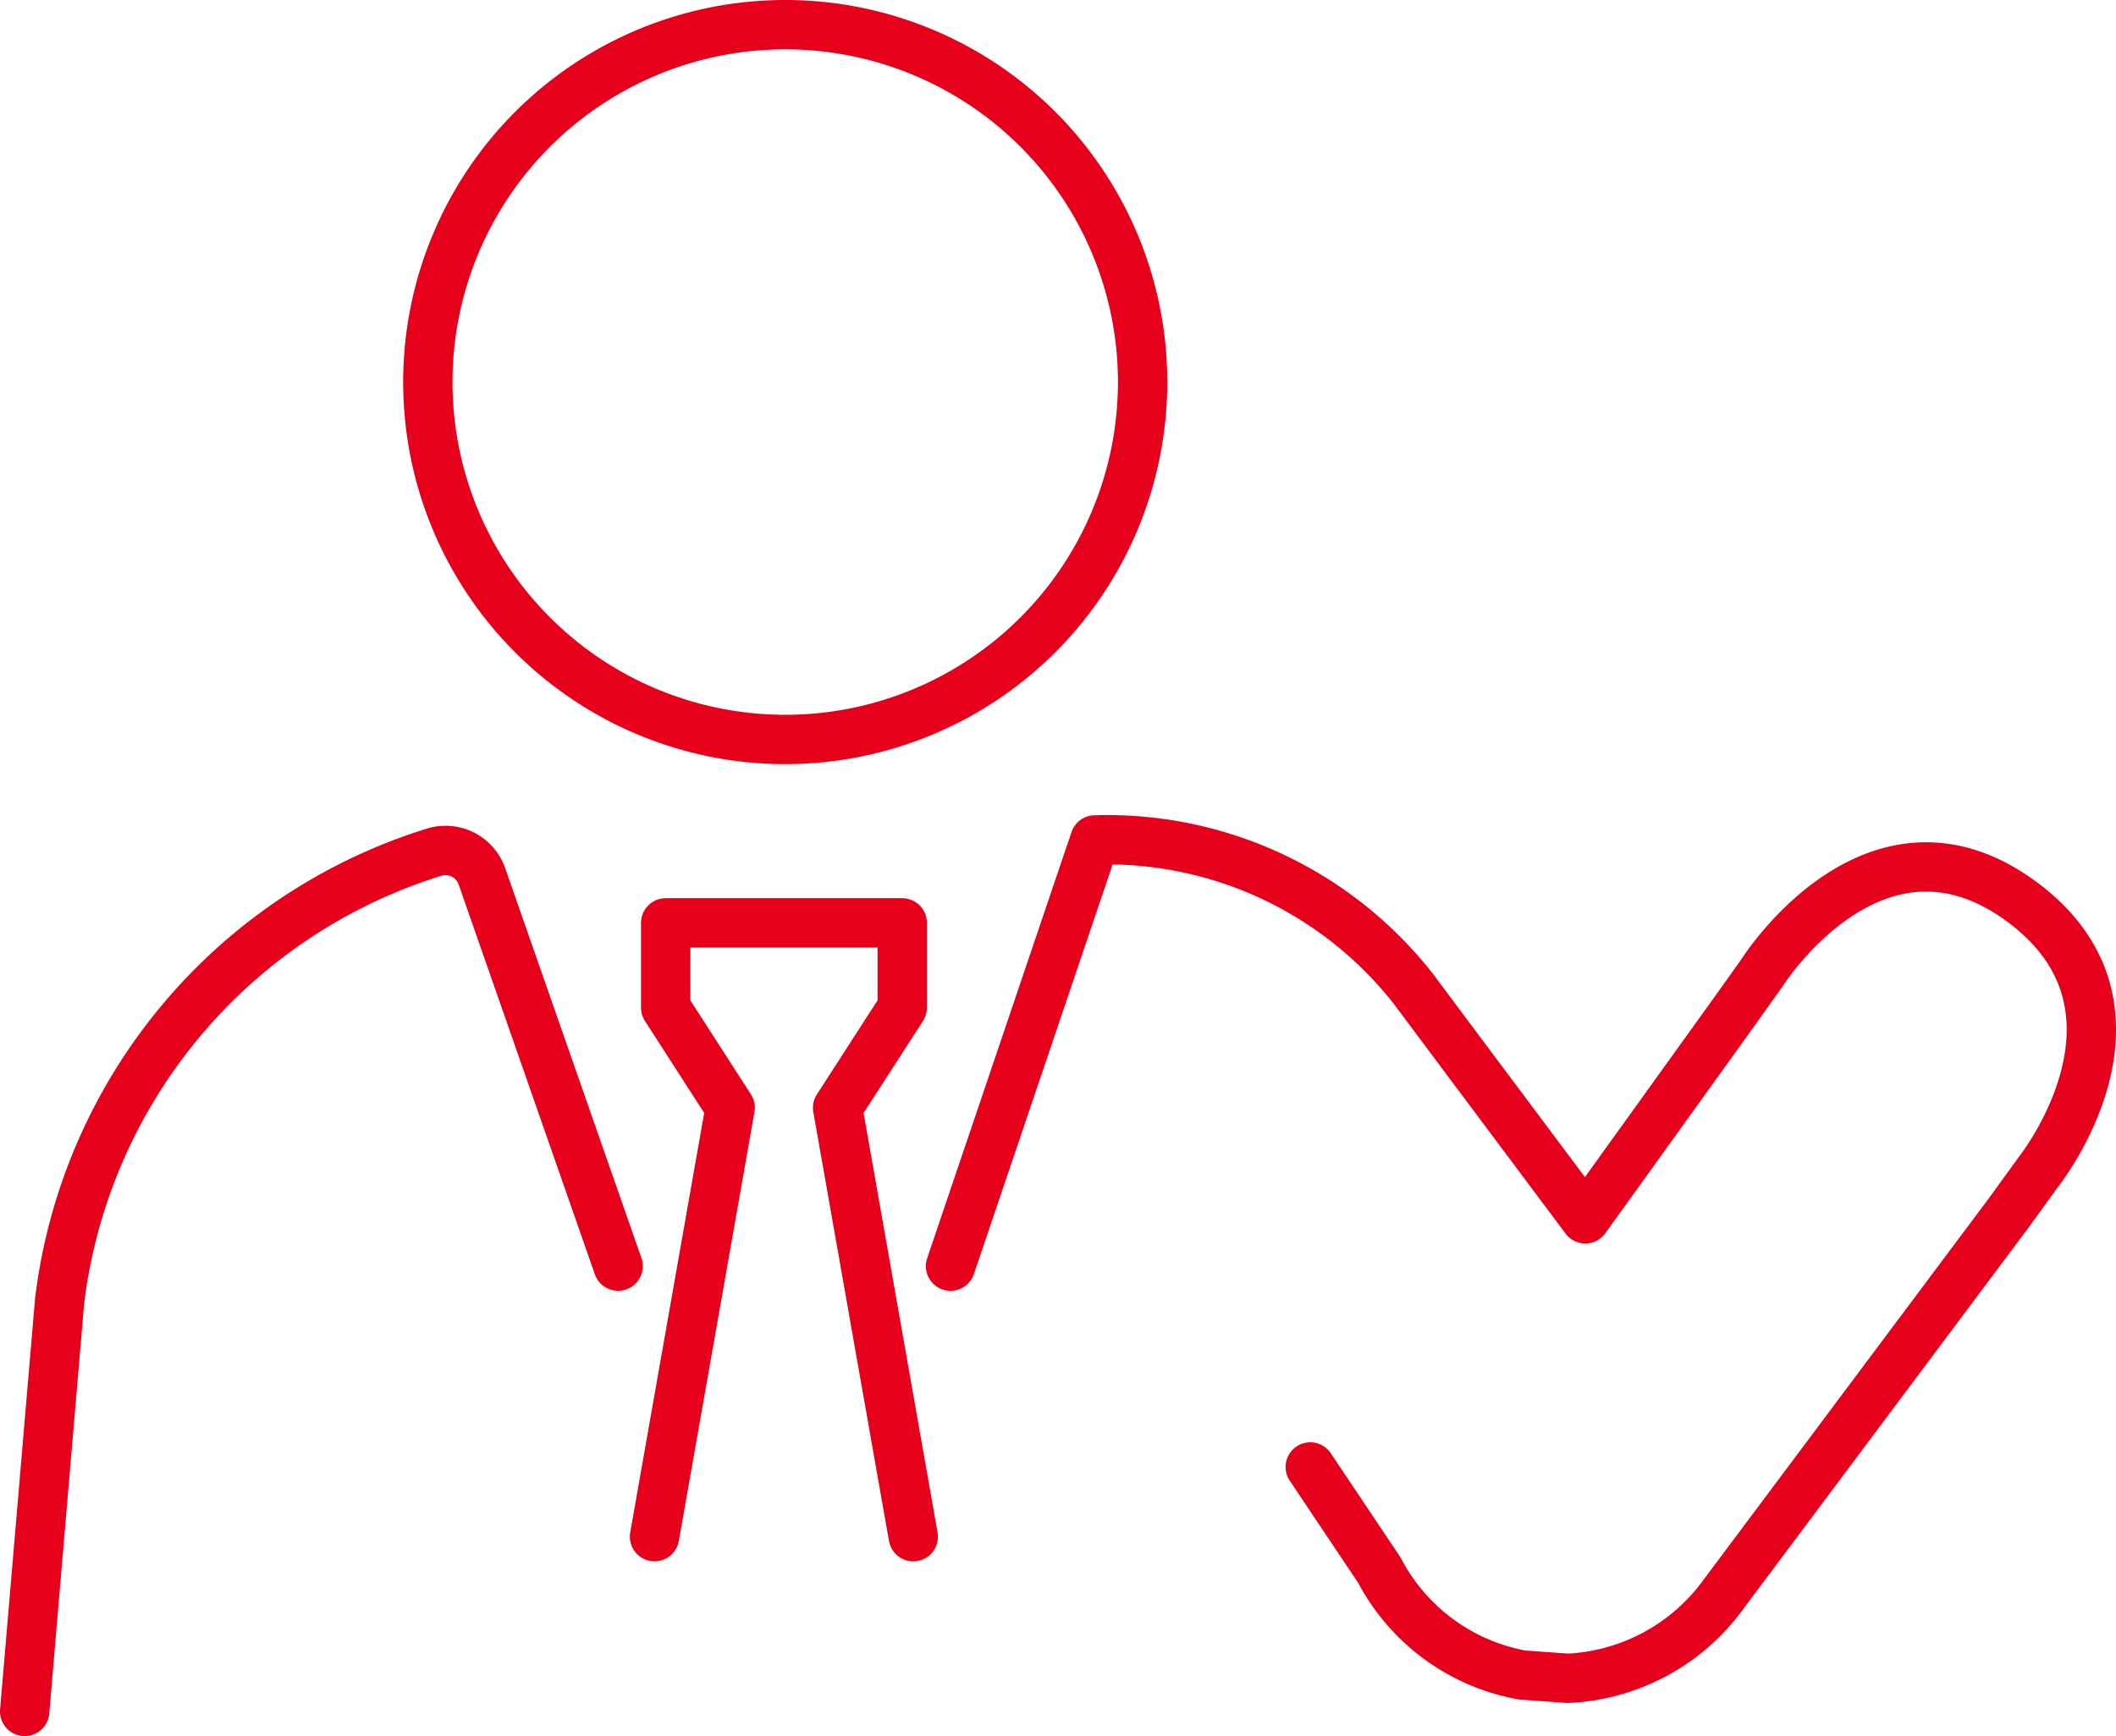
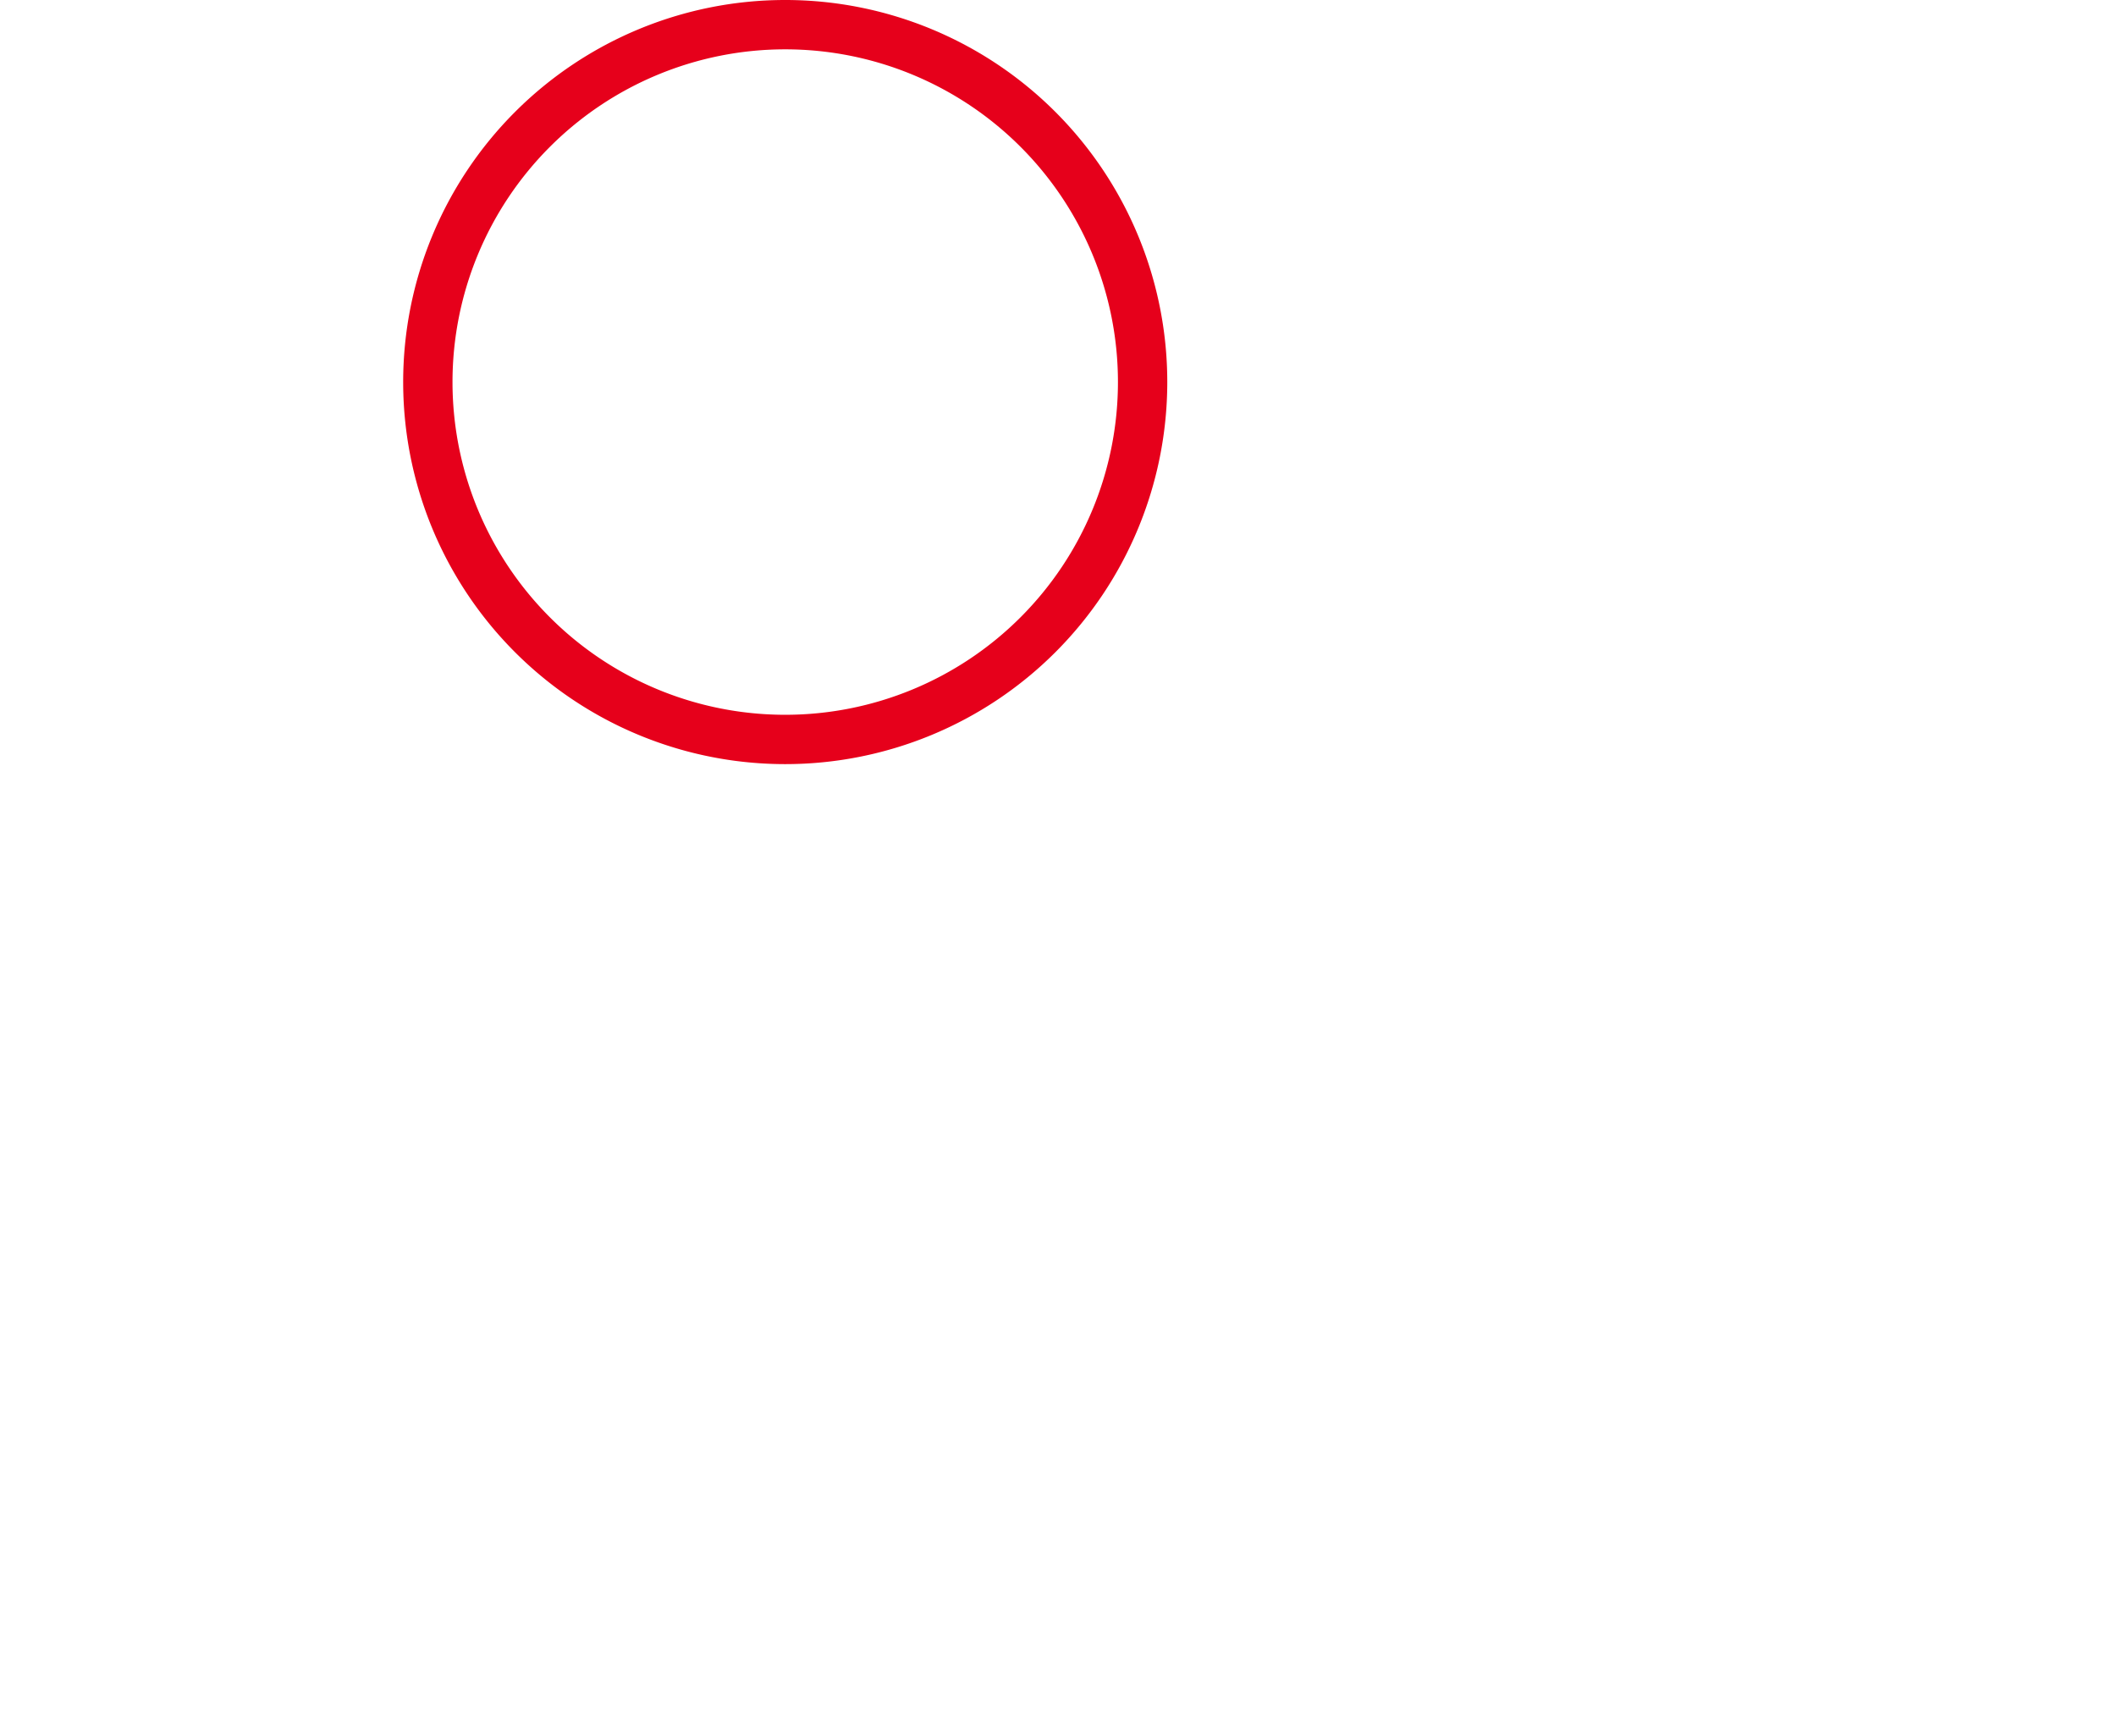
<svg xmlns="http://www.w3.org/2000/svg" id="グループ_1853" data-name="グループ 1853" width="64.335" height="52.783" viewBox="0 0 64.335 52.783">
  <defs>
    <clipPath id="clip-path">
      <rect id="長方形_3232" data-name="長方形 3232" width="64.335" height="52.783" transform="translate(0 0)" fill="none" />
    </clipPath>
  </defs>
  <g id="グループ_1852" data-name="グループ 1852" clip-path="url(#clip-path)">
-     <path id="パス_6093" data-name="パス 6093" d="M18.793,38.494,14.655,26.651a1.172,1.172,0,0,0-1.429-.75A16.353,16.353,0,0,0,1.813,39.547L.75,52.033" fill="none" stroke="#e6001b" stroke-linecap="round" stroke-linejoin="round" stroke-width="1.5" />
-     <path id="パス_6094" data-name="パス 6094" d="M27.767,46.721l-2.3-13.042,1.964-3.042V28.058H20.24v2.578L22.2,33.678,19.9,46.72" fill="none" stroke="#e6001b" stroke-linecap="round" stroke-linejoin="round" stroke-width="1.5" />
    <path id="パス_6095" data-name="パス 6095" d="M23.876,22.482A10.866,10.866,0,1,0,13.008,11.618h0A10.864,10.864,0,0,0,23.875,22.482Z" fill="none" stroke="#e6001b" stroke-linecap="round" stroke-linejoin="round" stroke-width="1.5" />
-     <path id="パス_6096" data-name="パス 6096" d="M28.9,38.495l4.389-12.958a11.83,11.83,0,0,1,9.7,4.549l1.359,1.821L48.2,37.056l4.542-6.315.846-1.188s3.4-5.378,7.825-2.179c4.54,3.287.554,8.269.554,8.269l-.869,1.2-8.691,11.62a6.193,6.193,0,0,1-4.74,2.563l-1.386-.1a6.131,6.131,0,0,1-4.344-3.19l-2.1-3.135" fill="none" stroke="#e6001b" stroke-linecap="round" stroke-linejoin="round" stroke-width="1.5" />
  </g>
</svg>